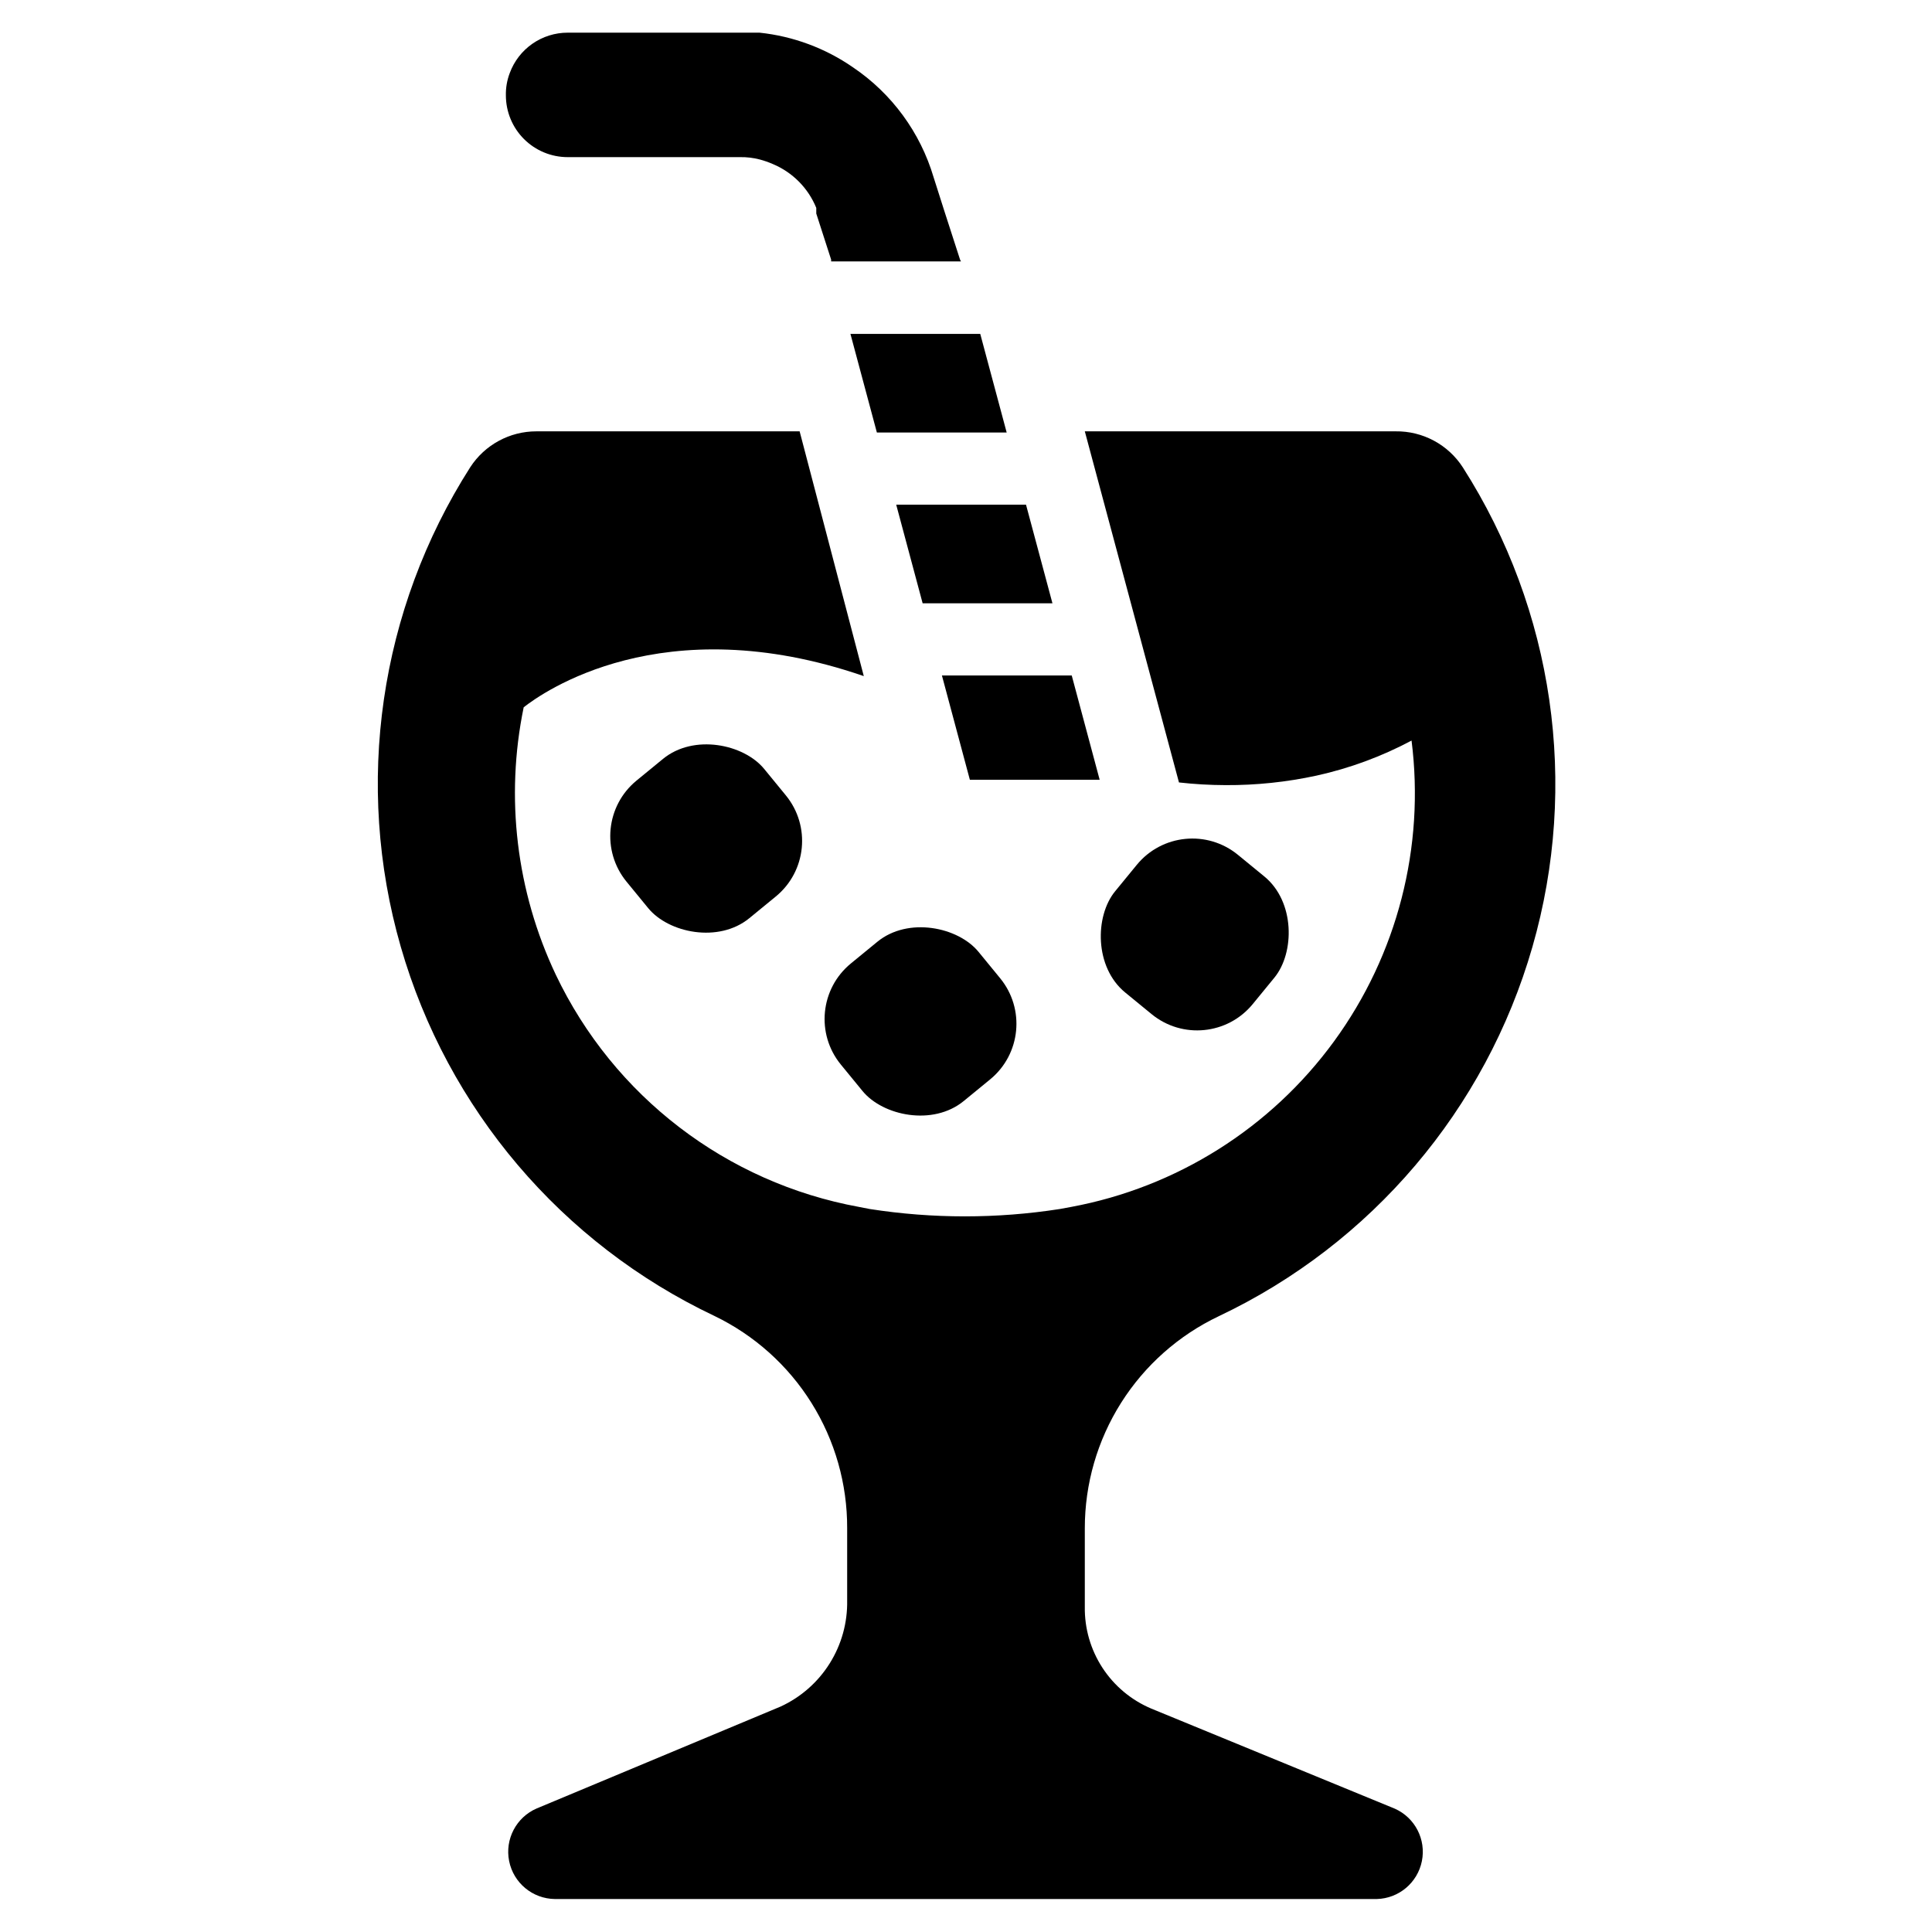
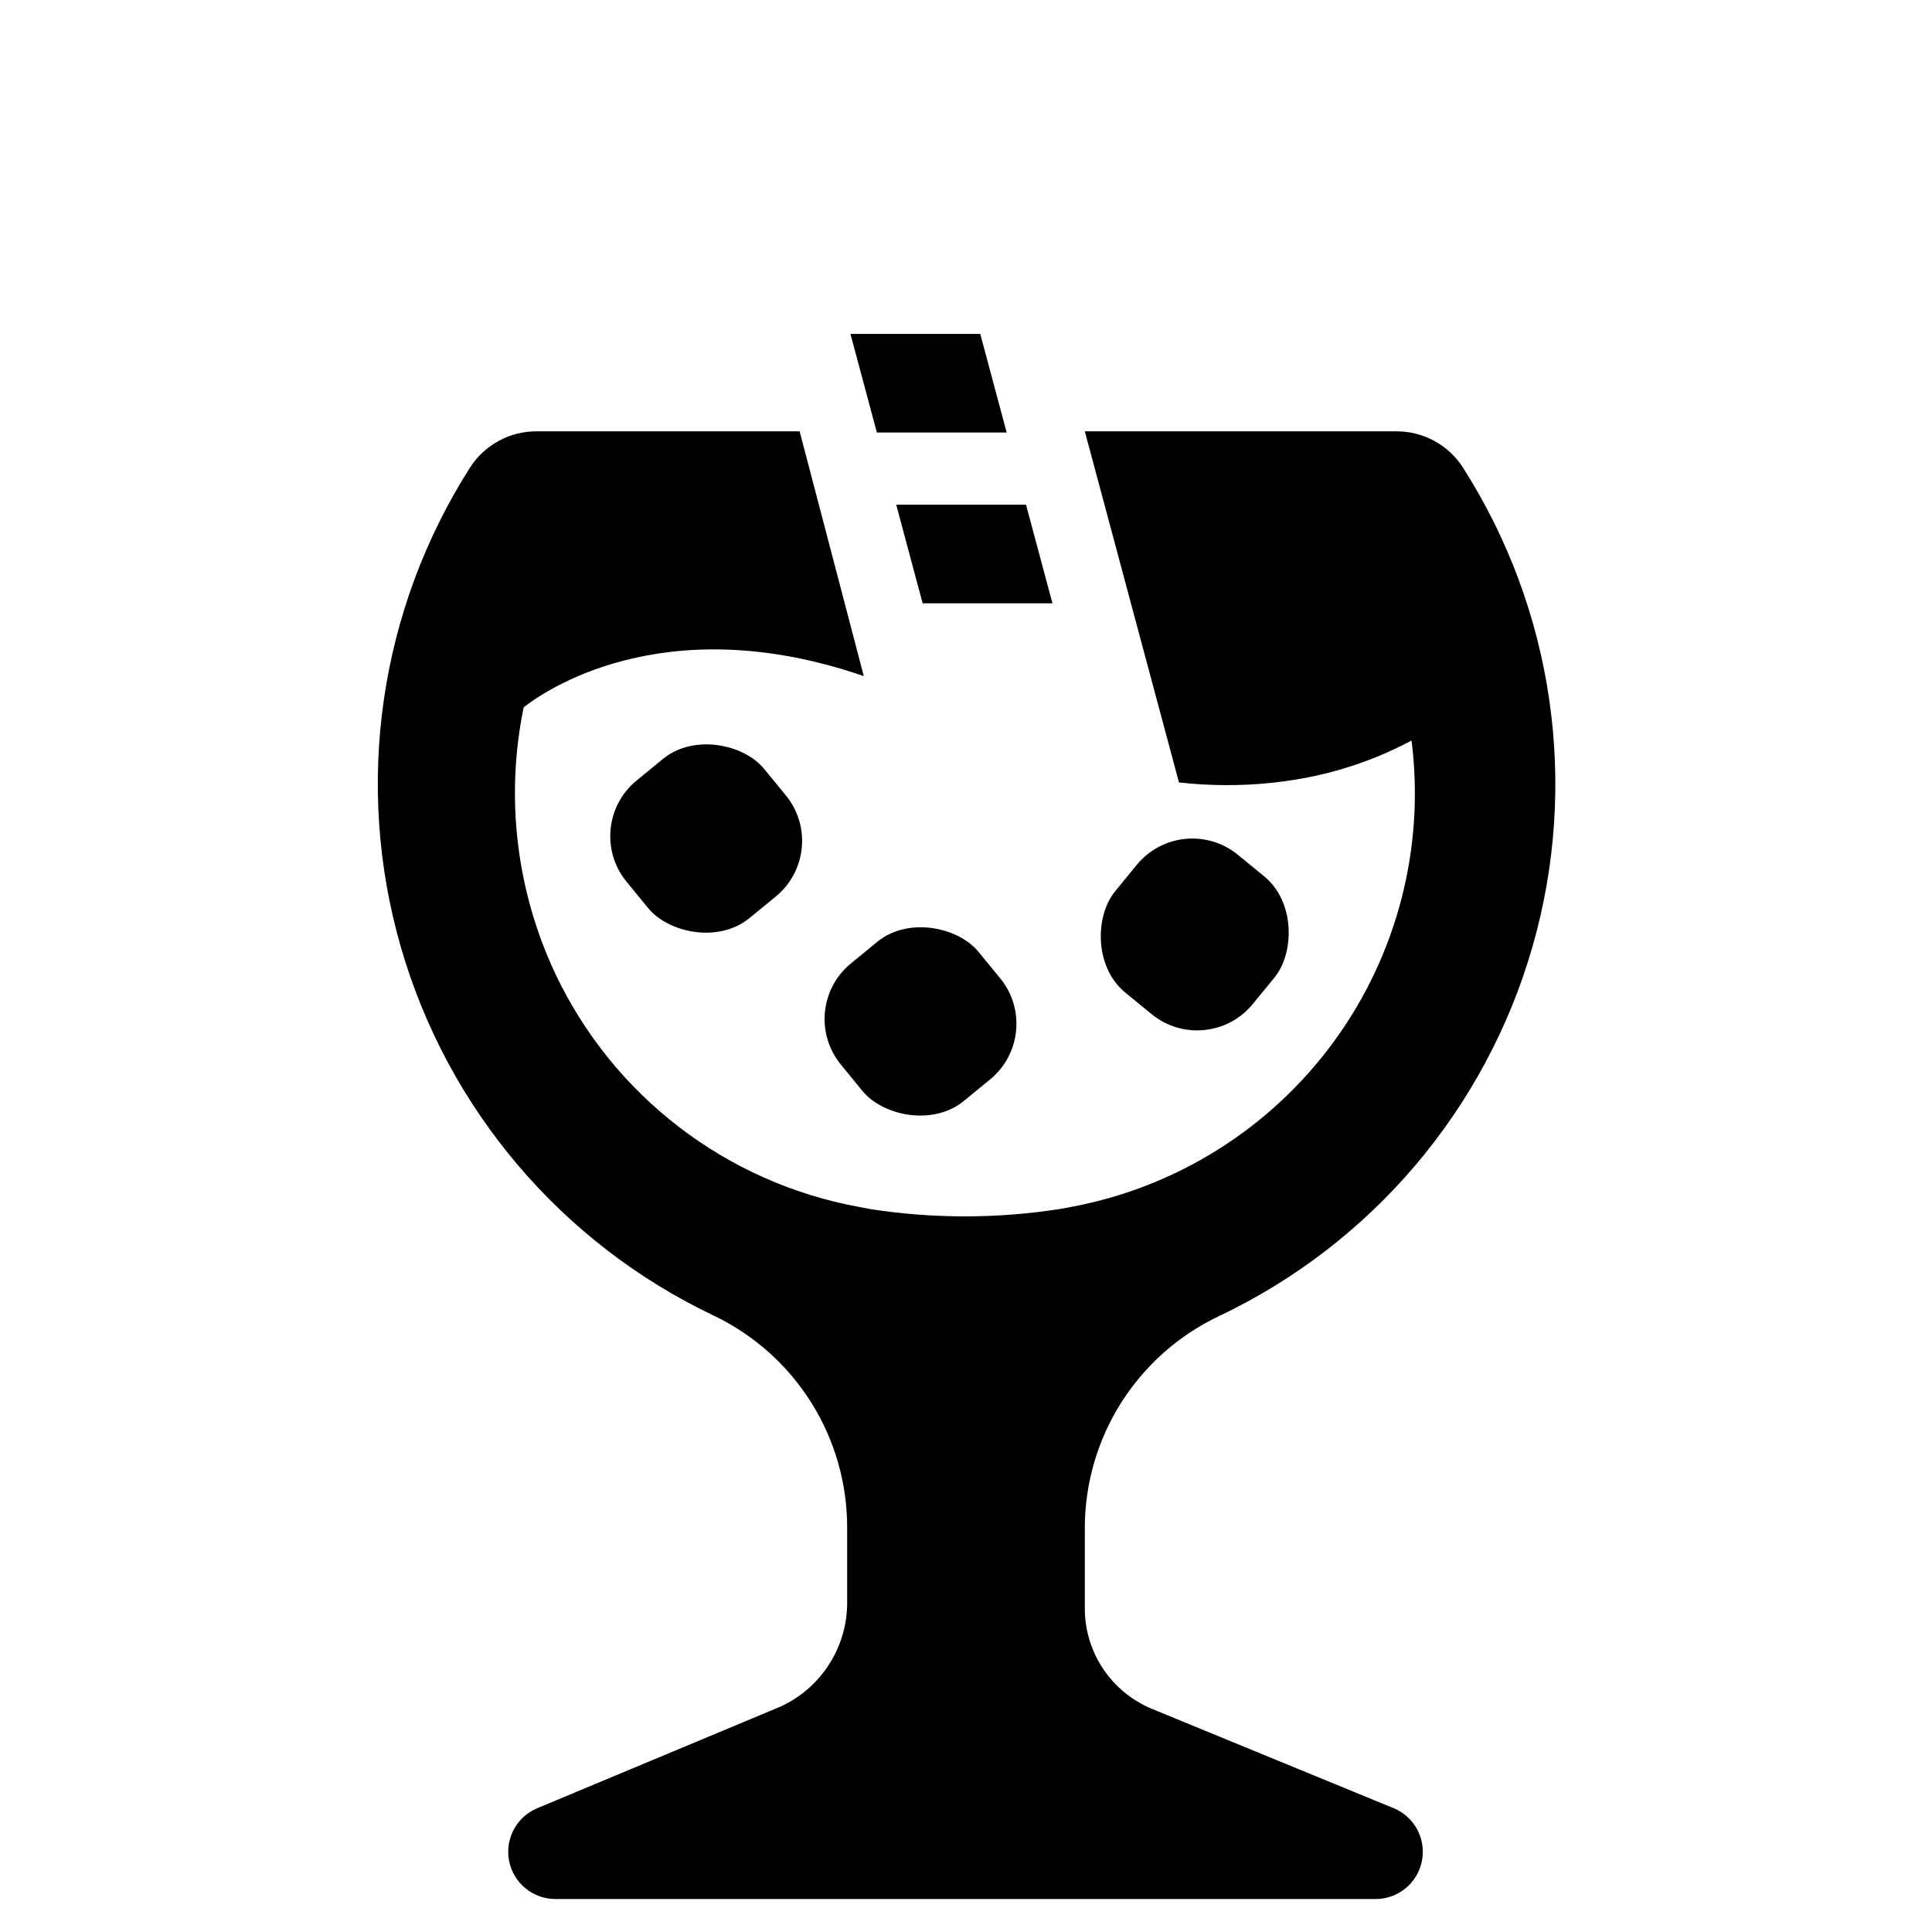
<svg xmlns="http://www.w3.org/2000/svg" fill="#000000" width="800px" height="800px" version="1.1" viewBox="144 144 512 512">
  <g>
-     <path d="m398.66 213.27h-34.402v-0.473l-3.938-12.203v-1.496l0.004 0.004c-2.148-5.273-6.316-9.469-11.574-11.652-1.098-0.477-2.227-0.871-3.383-1.18-1.723-0.453-3.496-0.664-5.273-0.629h-45.66c-4.34 0-8.508-1.727-11.578-4.797-3.07-3.07-4.793-7.234-4.793-11.578-0.043-2.016 0.305-4.019 1.023-5.902 1.156-3.141 3.25-5.852 5.992-7.766 2.746-1.914 6.012-2.941 9.355-2.941h45.344 5.512c8.906 0.938 17.434 4.106 24.797 9.211 10.27 6.945 17.809 17.238 21.332 29.125l2.832 8.895 4.172 12.91z" />
    <path d="m410.78 258.62h-34.398l-7.008-26.137h34.402z" />
    <path d="m422.91 303.88h-34.402l-7.004-26.137h34.398z" />
-     <path d="m435.42 350.64h-34.398l-7.402-27.629h34.402z" />
    <path d="m513.67 623.33-64.551-26.527c-5.297-2.231-9.809-5.992-12.949-10.805s-4.773-10.453-4.684-16.199v-20.781c-0.008-11.766 3.324-23.297 9.609-33.246s15.262-17.91 25.891-22.961c40.461-19.176 70.734-54.816 83.113-97.848 12.383-43.031 5.68-89.305-18.402-127.05-3.894-6.078-10.656-9.711-17.871-9.605h-82.34l24.953 93.047c4.102 0.465 8.23 0.699 12.359 0.711 8.098 0.043 16.176-0.805 24.086-2.519 8.781-1.938 17.258-5.062 25.191-9.289 3.574 28.223-3.777 56.742-20.551 79.719-16.773 22.977-41.695 38.672-69.66 43.871l-2.992 0.551c-16.695 2.598-33.688 2.598-50.383 0l-2.832-0.551c-35.125-6.418-65.023-29.32-80.375-61.559-10.445-22.066-13.43-46.934-8.5-70.848 4.801-3.777 36.684-26.688 90.133-8.266l-17.004-64.867h-69.746c-7.09-0.012-13.699 3.574-17.555 9.527-24.082 37.746-30.785 84.023-18.406 127.05 12.383 43.031 42.652 78.668 83.117 97.848 10.582 5.102 19.504 13.094 25.73 23.055 6.227 9.961 9.504 21.484 9.457 33.23v19.129c0.109 5.891-1.5 11.688-4.633 16.68-3.129 4.992-7.648 8.961-13 11.426l-64.629 27h-0.004c-5.426 2.34-8.477 8.152-7.316 13.949 1.156 5.793 6.211 9.988 12.121 10.059h217.82c5.84-0.148 10.801-4.32 11.949-10.051 1.148-5.727-1.816-11.488-7.144-13.879z" />
    <path d="m312.7 350.85 7.004-5.738c8.137-6.668 21.402-3.938 26.809 2.66l5.738 7.004c6.668 8.137 5.477 20.141-2.66 26.809l-7.004 5.738c-8.137 6.668-21.402 3.938-26.809-2.66l-5.738-7.004c-6.668-8.137-5.477-20.141 2.66-26.809z" />
    <path d="m369.5 399.32 7.004-5.738c8.137-6.668 21.402-3.938 26.809 2.66l5.738 7.004c6.668 8.137 5.477 20.141-2.66 26.809l-7.004 5.738c-8.137 6.668-21.402 3.938-26.809-2.66l-5.738-7.004c-6.668-8.137-5.477-20.141 2.66-26.809z" />
    <path d="m449.18 412.75-7.004-5.738c-8.137-6.668-8.066-20.211-2.66-26.809l5.738-7.004c6.668-8.137 18.672-9.328 26.809-2.66l7.004 5.738c8.137 6.668 8.066 20.211 2.66 26.809l-5.738 7.004c-6.668 8.137-18.672 9.328-26.809 2.66z" />
  </g>
</svg>